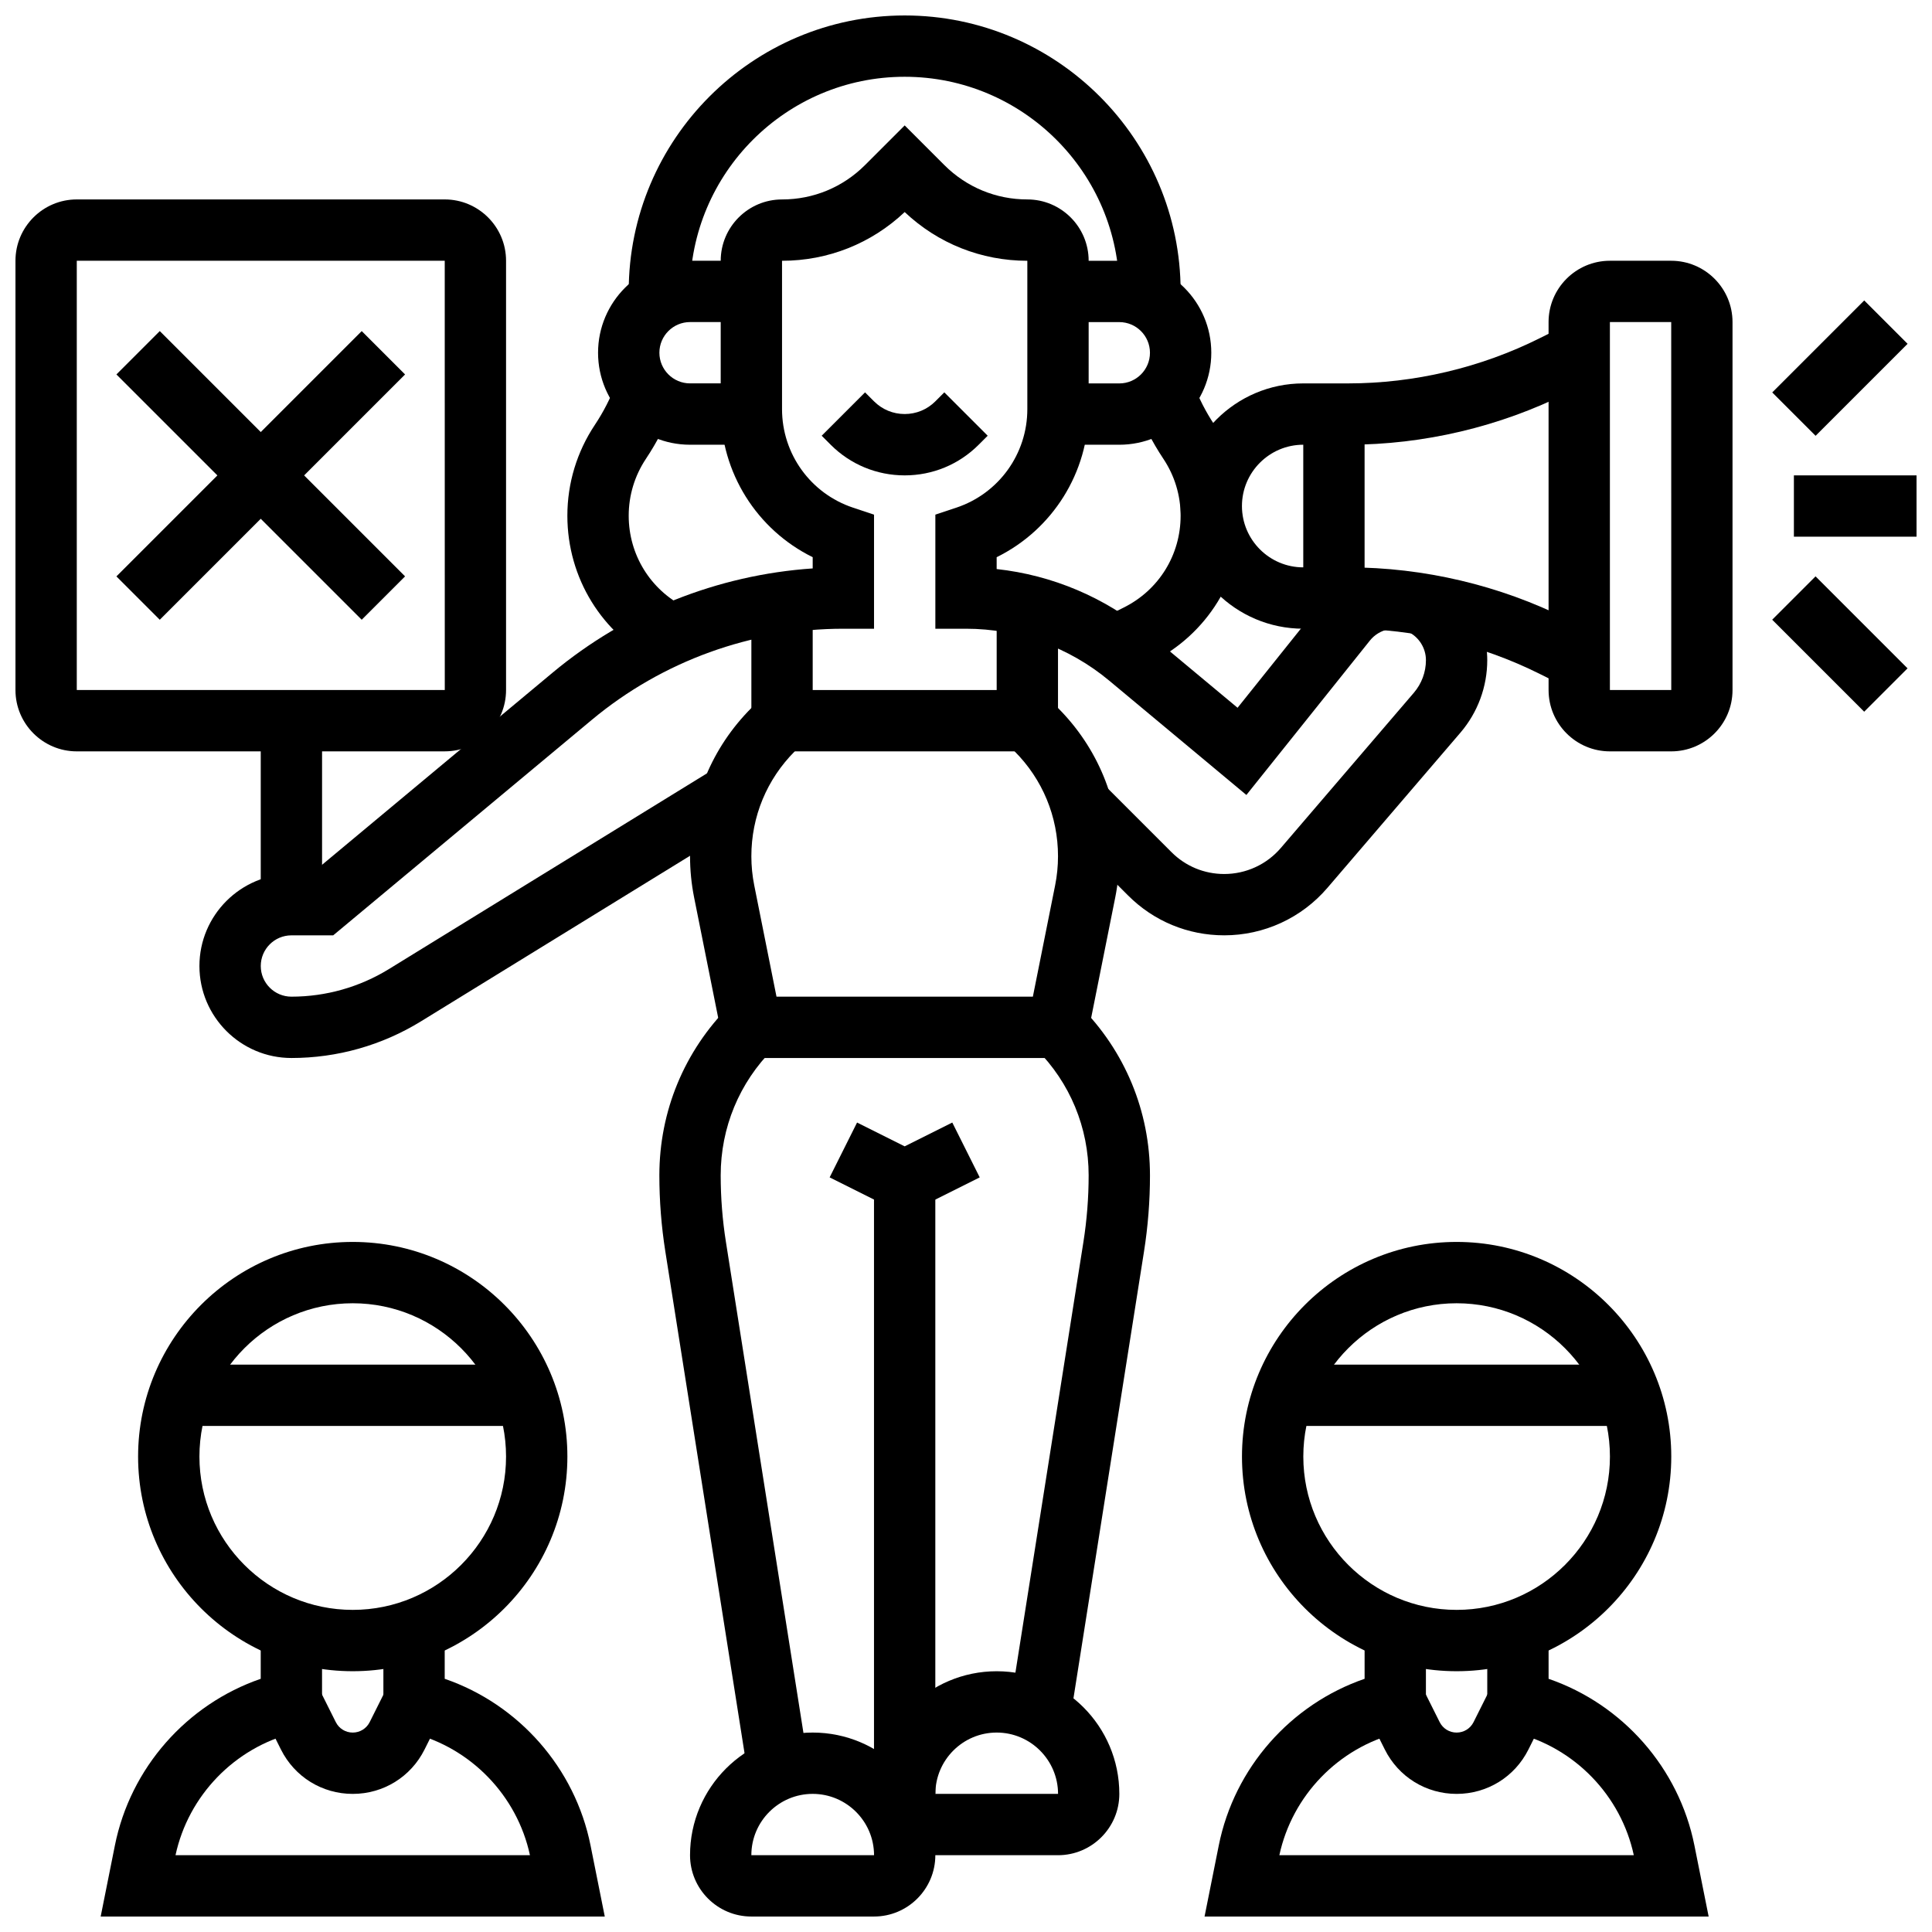
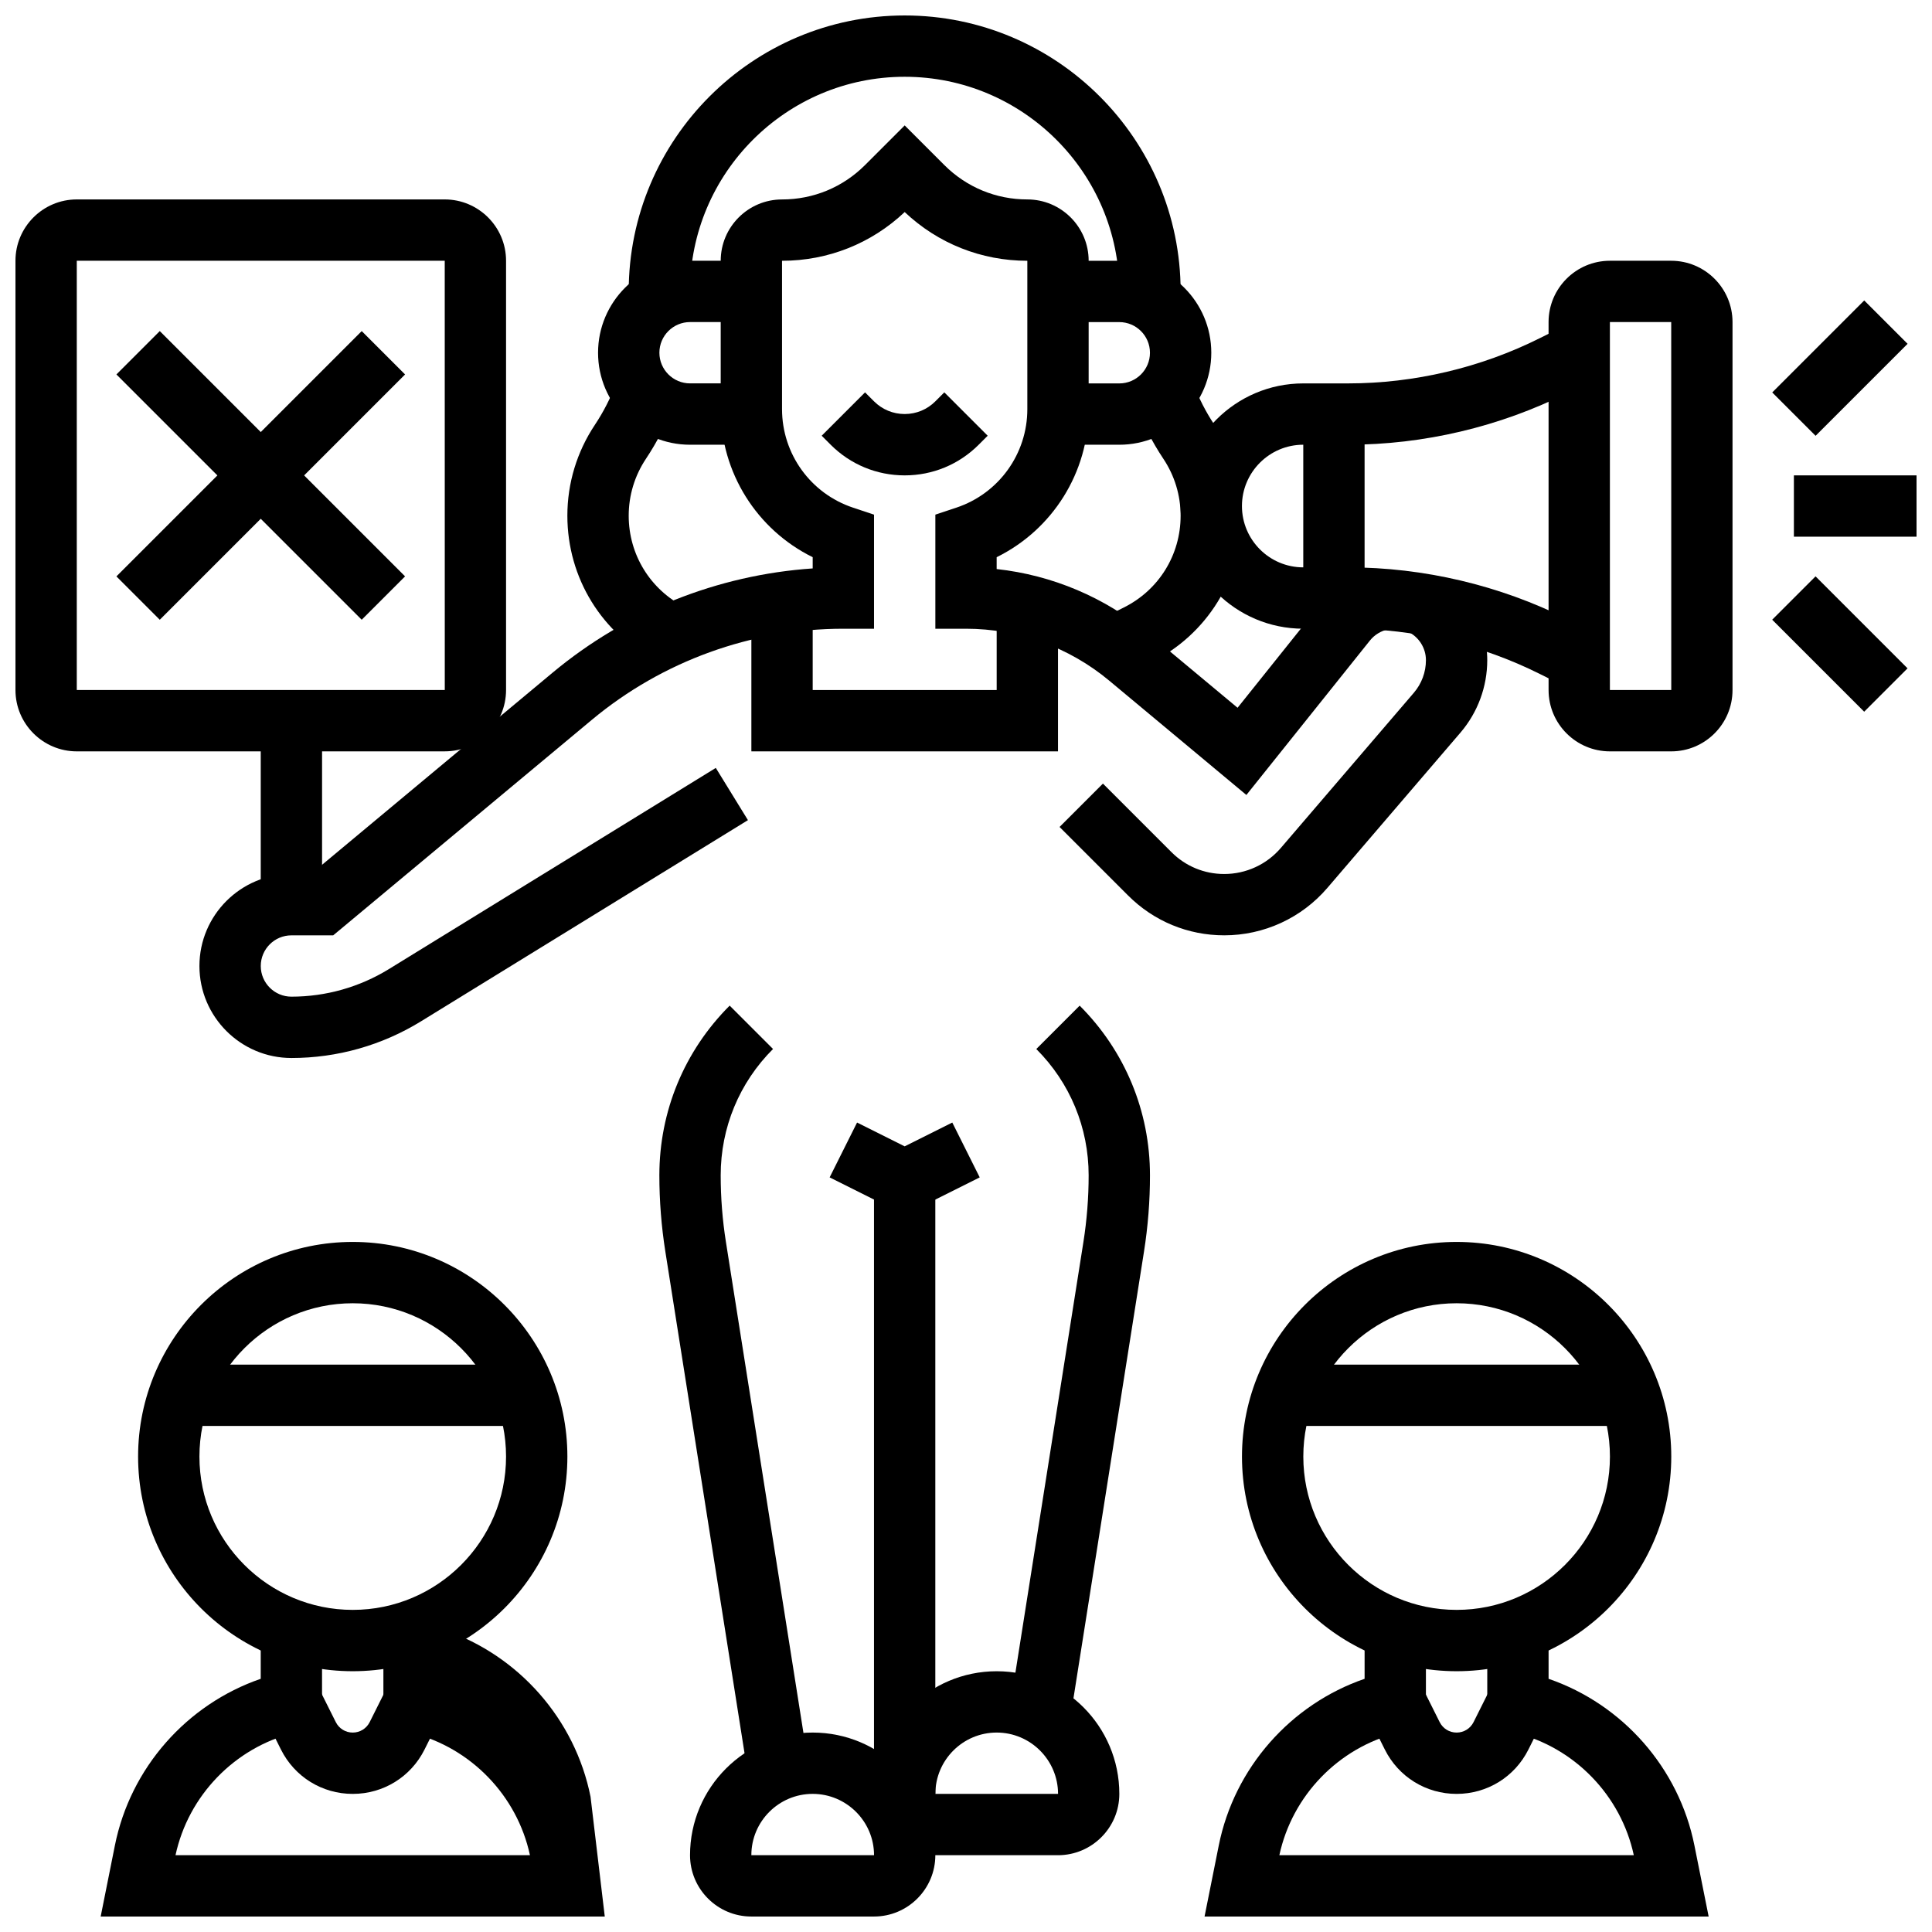
<svg xmlns="http://www.w3.org/2000/svg" width="800px" height="800px" version="1.1" viewBox="144 144 512 512">
  <defs>
    <clipPath id="f">
      <path d="m463 575h134v76.902h-134z" />
    </clipPath>
    <clipPath id="e">
      <path d="m170 575h135v76.902h-135z" />
    </clipPath>
    <clipPath id="d">
      <path d="m326 603h66v48.902h-66z" />
    </clipPath>
    <clipPath id="c">
      <path d="m619 269h32.902v18h-32.902z" />
    </clipPath>
    <clipPath id="b">
      <path d="m148.09 196h130.91v148h-130.91z" />
    </clipPath>
    <clipPath id="a">
      <path d="m310 148.09h147v75.906h-147z" />
    </clipPath>
  </defs>
  <path d="m530.02 586.89c-31.363 0-56.883-25.516-56.883-56.883 0-31.363 25.516-56.883 56.883-56.883 31.363 0 56.883 25.516 56.883 56.883-0.004 31.367-25.52 56.883-56.883 56.883zm0-97.512c-22.402 0-40.629 18.227-40.629 40.629 0 22.402 18.227 40.629 40.629 40.629s40.629-18.227 40.629-40.629c0-22.402-18.227-40.629-40.629-40.629z" />
  <path d="m484.04 505.64h91.953v16.25h-91.953z" />
  <g clip-path="url(#f)">
    <path d="m596.81 651.9h-133.59l3.766-18.832c4.109-20.551 19.031-37.414 38.648-44.168v-12.91h16.25v25.371l-7.477 1.871c-15.715 3.926-27.961 16.613-31.363 32.414h93.93c-3.402-15.805-15.648-28.488-31.359-32.414l-7.473-1.871v-25.371h16.25v12.91c19.613 6.75 34.539 23.613 38.648 44.168z" />
  </g>
  <path d="m530.02 619.4c-8.109 0-15.398-4.504-19.027-11.758l-4.492-8.984 14.535-7.266 4.492 8.984c0.855 1.707 2.574 2.773 4.492 2.773 1.914 0 3.637-1.066 4.492-2.777l4.492-8.98 14.535 7.266-4.492 8.984c-3.629 7.254-10.922 11.758-19.027 11.758z" />
  <path d="m237.48 586.89c-31.363 0-56.883-25.516-56.883-56.883 0-31.363 25.516-56.883 56.883-56.883 31.363 0 56.883 25.516 56.883 56.883-0.004 31.367-25.52 56.883-56.883 56.883zm0-97.512c-22.402 0-40.629 18.227-40.629 40.629 0 22.402 18.227 40.629 40.629 40.629 22.402 0 40.629-18.227 40.629-40.629 0-22.402-18.227-40.629-40.629-40.629z" />
  <path d="m191.5 505.64h91.953v16.25h-91.953z" />
  <g clip-path="url(#e)">
-     <path d="m304.27 651.9h-133.59l3.766-18.832c4.109-20.551 19.031-37.414 38.648-44.168v-12.91h16.25v25.371l-7.477 1.871c-15.707 3.93-27.953 16.613-31.355 32.418h93.93c-3.402-15.805-15.648-28.488-31.359-32.414l-7.481-1.875v-25.371h16.25v12.91c19.613 6.75 34.539 23.613 38.648 44.168z" />
+     <path d="m304.27 651.9h-133.59l3.766-18.832c4.109-20.551 19.031-37.414 38.648-44.168v-12.91h16.25v25.371l-7.477 1.871c-15.707 3.93-27.953 16.613-31.355 32.418h93.93c-3.402-15.805-15.648-28.488-31.359-32.414l-7.481-1.875v-25.371h16.25c19.613 6.75 34.539 23.613 38.648 44.168z" />
  </g>
  <path d="m237.48 619.4c-8.109 0-15.398-4.504-19.027-11.758l-4.492-8.984 14.535-7.266 4.492 8.984c0.855 1.707 2.578 2.773 4.492 2.773 1.914 0 3.637-1.066 4.492-2.777l4.492-8.98 14.535 7.266-4.492 8.984c-3.629 7.254-10.918 11.758-19.027 11.758z" />
  <path d="m383.75 269.98c-7.41 0-14.379-2.887-19.617-8.125l-2.379-2.383 11.492-11.492 2.379 2.379c2.172 2.168 5.055 3.363 8.125 3.363 3.07 0 5.957-1.195 8.125-3.363l2.379-2.379 11.492 11.492-2.379 2.379c-5.238 5.242-12.207 8.129-19.617 8.129z" />
  <path d="m440.63 261.86h-16.25l-0.004-16.25h16.25c4.481 0 8.125-3.644 8.125-8.125s-3.644-8.125-8.125-8.125h-16.25v-16.254h16.25c13.441 0 24.379 10.934 24.379 24.379 0.004 13.441-10.934 24.375-24.375 24.375z" />
  <path d="m343.12 261.86h-16.25c-13.441 0-24.379-10.934-24.379-24.379 0-13.441 10.938-24.379 24.379-24.379h16.25v16.25h-16.25c-4.481 0-8.125 3.644-8.125 8.125 0 4.481 3.644 8.125 8.125 8.125h16.25z" />
  <path d="m424.38 343.12h-81.258v-39.445h16.25v23.191h48.758v-22.18h16.25z" />
-   <path d="m431.04 424.38h-94.582l-8.512-42.551c-0.715-3.578-1.078-7.25-1.078-10.91 0-14.855 5.785-28.824 16.293-39.332l2.34-2.34 11.492 11.492-2.34 2.34c-7.441 7.438-11.535 17.328-11.535 27.844 0 2.59 0.258 5.188 0.766 7.719l5.898 29.488h67.938l5.898-29.484c0.508-2.535 0.766-5.133 0.766-7.723 0-10.516-4.094-20.402-11.531-27.84l-2.34-2.34 11.492-11.492 2.34 2.34c10.5 10.504 16.285 24.473 16.285 39.332 0 3.656-0.363 7.328-1.078 10.91z" />
  <path d="m383.75 465.96-19.887-9.941 7.269-14.535 12.617 6.309 12.617-6.309 7.269 14.535z" />
  <g clip-path="url(#d)">
    <path d="m375.62 651.9h-32.504c-8.961 0-16.25-7.293-16.25-16.25 0-17.922 14.582-32.504 32.504-32.504s32.504 14.582 32.504 32.504c-0.004 8.961-7.293 16.25-16.254 16.25zm-16.254-32.504c-8.961 0-16.25 7.293-16.25 16.25h32.504 0.012c-0.012-8.957-7.305-16.25-16.266-16.25z" />
  </g>
  <path d="m424.38 635.65h-32.504c-8.961 0-16.25-7.293-16.25-16.25 0-17.922 14.582-32.504 32.504-32.504s32.504 14.582 32.504 32.504c0 8.957-7.293 16.25-16.254 16.25zm-16.25-32.504c-8.961 0-16.25 7.293-16.25 16.25h32.504 0.012c-0.016-8.961-7.305-16.25-16.266-16.25z" />
  <path d="m375.62 456.88h16.25v162.52h-16.25z" />
  <path d="m342.21 614.31-21.887-138.64c-1.051-6.652-1.586-13.449-1.586-20.191 0-16.992 6.617-32.965 18.633-44.98l11.492 11.492c-8.945 8.945-13.871 20.84-13.871 33.488 0 5.898 0.465 11.836 1.387 17.656l21.891 138.64z" />
  <path d="m427.67 599.18-16.055-2.535 19.5-123.5c0.918-5.82 1.387-11.758 1.387-17.656 0-12.648-4.926-24.543-13.871-33.488l11.492-11.492c12.016 12.016 18.633 27.988 18.633 44.98 0 6.746-0.531 13.539-1.586 20.191z" />
  <path d="m221.23 424.38c-13.441 0-24.379-10.938-24.379-24.379s10.938-24.379 24.379-24.379h5.184l64.039-53.367c19.496-16.25 43.707-25.902 68.918-27.617v-2.977c-14.793-7.293-24.379-22.402-24.379-39.25l0.004-39.305c0-8.961 7.293-16.25 16.25-16.25 8.309 0 16.121-3.234 21.996-9.113l10.508-10.508 10.508 10.508c5.875 5.875 13.688 9.109 21.996 9.109 8.961 0 16.25 7.293 16.25 16.25v39.312c0 16.848-9.586 31.953-24.379 39.25v3.141c14.711 1.602 28.738 7.512 40.184 17.047l23.66 19.715 22.383-27.977c3.586-4.484 8.66-7.582 14.285-8.73l3.25 15.926c-1.906 0.391-3.625 1.441-4.844 2.961l-32.738 40.926-36.395-30.332c-10.625-8.848-24.086-13.723-37.906-13.723h-8.125v-30.234l5.559-1.852c11.254-3.754 18.816-14.246 18.816-26.113v-39.312c-12.191 0-23.68-4.574-32.504-12.914-8.824 8.34-20.312 12.914-32.504 12.914v39.312c0 11.867 7.562 22.363 18.82 26.113l5.559 1.852v30.234h-8.125c-24.305 0-47.969 8.57-66.641 24.129l-68.559 57.129h-11.07c-4.481 0-8.125 3.644-8.125 8.125 0 4.481 3.644 8.125 8.125 8.125 9.125 0 18.059-2.527 25.836-7.312l86.629-53.309 8.516 13.84-86.629 53.309c-10.336 6.367-22.215 9.727-34.352 9.727z" />
  <path d="m468.43 391.87c-9.621 0-18.664-3.746-25.465-10.547l-18.172-18.172 11.492-11.492 18.172 18.172c3.731 3.734 8.695 5.789 13.973 5.789 5.777 0 11.246-2.516 15.004-6.902l35.258-41.137c2.059-2.402 3.195-5.469 3.195-8.633 0-3.234-1.895-6.207-4.832-7.57l6.852-14.738c8.645 4.019 14.23 12.773 14.23 22.305 0 7.043-2.523 13.863-7.106 19.211l-35.258 41.137c-6.848 7.996-16.816 12.578-27.344 12.578z" />
  <path d="m586.89 343.12h-16.25c-8.961 0-16.25-7.293-16.25-16.25l-0.004-97.516c0-8.961 7.293-16.25 16.25-16.25h16.25c8.961 0 16.25 7.293 16.25 16.25v97.512c0.008 8.961-7.285 16.254-16.246 16.254zm-16.25-113.77v97.512h16.25 0.012l-0.012-97.512z" />
  <path d="m558.88 326.01-6.766-3.383c-15.715-7.859-33.309-12.012-50.879-12.012h-11.855c-17.922 0-32.504-14.582-32.504-32.504s14.582-32.504 32.504-32.504h11.855c17.57 0 35.16-4.152 50.875-12.012l6.766-3.383 7.269 14.535-6.766 3.383c-17.957 8.98-38.066 13.727-58.145 13.727h-11.855c-8.961 0-16.25 7.293-16.25 16.25 0 8.961 7.293 16.25 16.25 16.25h11.855c20.078 0 40.188 4.746 58.145 13.727l6.766 3.383z" />
  <path d="m489.38 253.73h16.25v48.754h-16.25z" />
  <g clip-path="url(#c)">
    <path d="m619.4 269.98h32.504v16.25h-32.504z" />
  </g>
  <path d="m613.66 248 24.379-24.379 11.492 11.492-24.379 24.379z" />
  <path d="m613.65 308.23 11.492-11.492 24.379 24.379-11.492 11.492z" />
  <path d="m213.1 334.99h16.25v48.754h-16.25z" />
  <g clip-path="url(#b)">
    <path d="m261.86 343.12h-97.512c-8.961 0-16.25-7.293-16.25-16.25v-113.77c0-8.961 7.293-16.25 16.25-16.25h97.512c8.961 0 16.25 7.293 16.25 16.25v113.76c0.004 8.961-7.289 16.254-16.25 16.254zm-97.512-130.02v113.76h97.512 0.012l-0.012-113.76z" />
  </g>
  <path d="m174.85 243.23 11.492-11.492 65.008 65.008-11.492 11.492z" />
  <path d="m174.85 296.75 65.008-65.008 11.492 11.492-65.008 65.008z" />
  <path d="m443.09 322.53-7.269-14.535 6.035-3.019c9.266-4.629 15.02-13.941 15.02-24.301 0-5.383-1.578-10.594-4.562-15.074-2.977-4.465-5.438-9.281-7.312-14.312l15.227-5.676c1.438 3.859 3.324 7.551 5.606 10.973 4.769 7.156 7.293 15.484 7.293 24.086 0 16.555-9.199 31.438-24.004 38.84z" />
  <g clip-path="url(#a)">
    <path d="m456.88 223.41h-16.25v-2.18c0-31.363-25.516-56.883-56.883-56.883-31.363 0-56.883 25.516-56.883 56.883v2.18h-16.25v-2.18c0-40.324 32.809-73.133 73.133-73.133 40.324 0 73.133 32.809 73.133 73.133z" />
  </g>
  <path d="m318.21 319.43c-14.711-7.43-23.852-22.281-23.852-38.762 0-8.602 2.523-16.93 7.293-24.086 2.281-3.426 4.168-7.113 5.606-10.973l15.23 5.672c-1.875 5.031-4.336 9.848-7.312 14.312-2.984 4.481-4.562 9.691-4.562 15.074 0 10.312 5.719 19.605 14.922 24.254z" />
</svg>